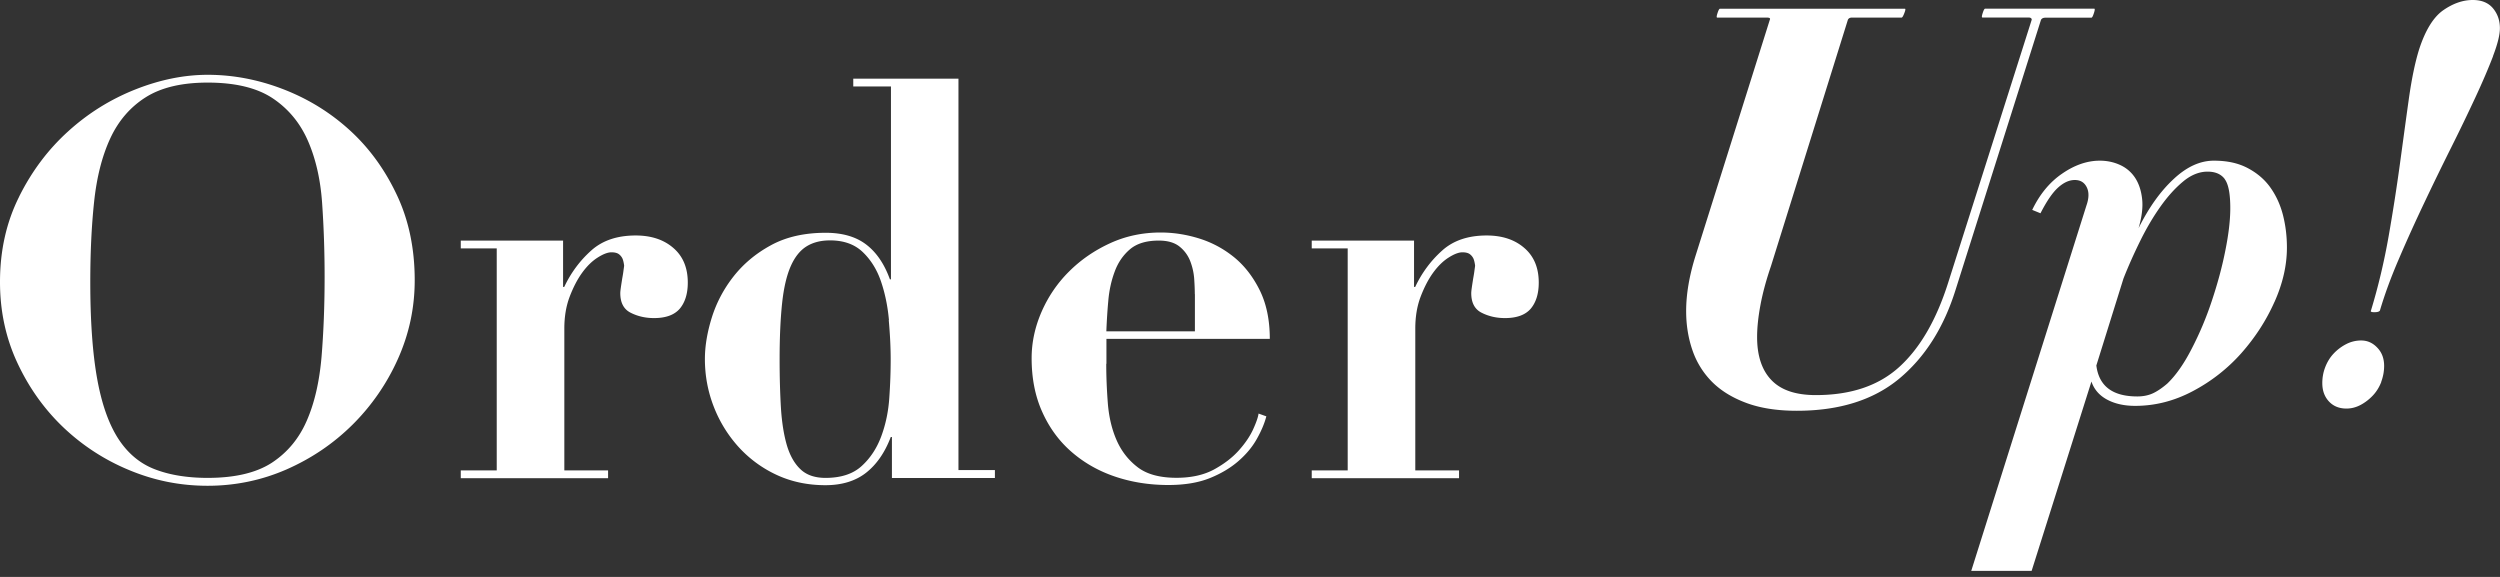
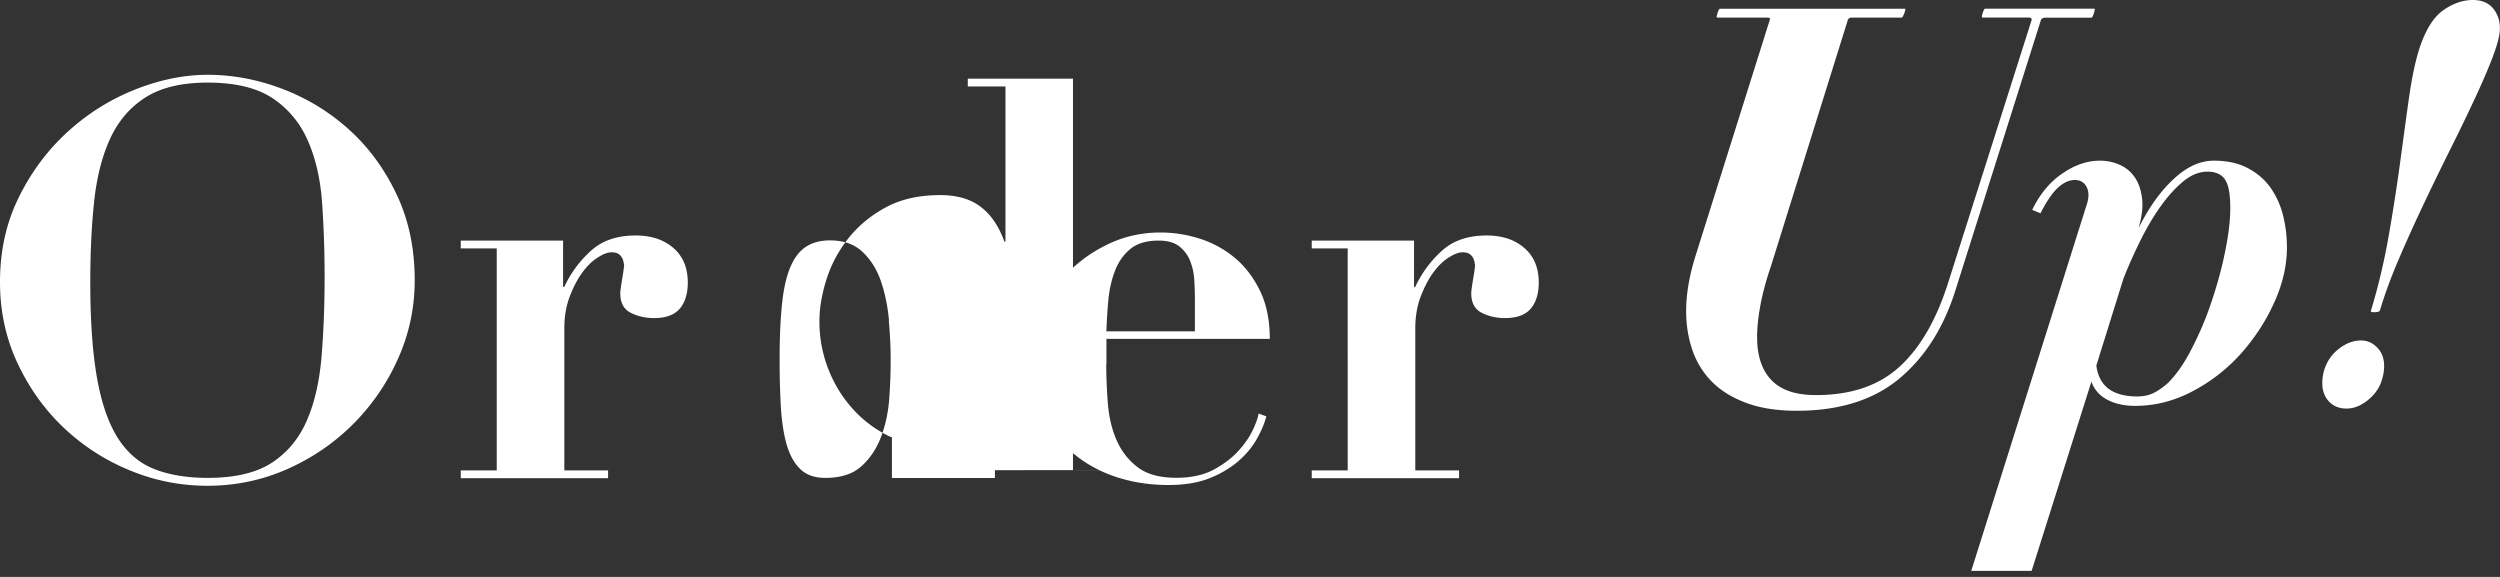
<svg xmlns="http://www.w3.org/2000/svg" viewBox="0 0 260 60">
  <rect x="0" y="0" width="260" height="60" fill="#333333" stroke="none" />
-   <path d="M1.99 20.45c1.32-2.65 3.02-4.91 5.1-6.79 2.07-1.88 4.4-3.33 6.97-4.35 2.57-1.02 5.09-1.53 7.54-1.53 2.65 0 5.27.5 7.86 1.5 2.59 1 4.89 2.42 6.91 4.26 2.02 1.84 3.65 4.08 4.89 6.71 1.25 2.63 1.87 5.6 1.87 8.9 0 2.88-.59 5.61-1.76 8.21a22.627 22.627 0 0 1-4.72 6.82c-1.98 1.96-4.26 3.5-6.85 4.64-2.59 1.13-5.33 1.7-8.21 1.7s-5.57-.55-8.18-1.64a22.19 22.19 0 0 1-6.88-4.49c-1.98-1.9-3.56-4.14-4.75-6.71C.59 35.11 0 32.32 0 29.33c0-3.26.66-6.22 1.99-8.87zm8.09 18.8c.46 2.63 1.18 4.72 2.16 6.28.98 1.55 2.25 2.64 3.8 3.25 1.55.61 3.41.92 5.56.92 2.84 0 5.07-.53 6.68-1.58 1.61-1.06 2.82-2.51 3.63-4.38.81-1.86 1.31-4.07 1.53-6.62.21-2.55.32-5.33.32-8.32 0-2.69-.09-5.25-.26-7.69-.17-2.44-.66-4.59-1.47-6.45-.81-1.86-2.03-3.34-3.66-4.43-1.63-1.09-3.89-1.64-6.77-1.64-2.69 0-4.84.51-6.45 1.53-1.61 1.02-2.84 2.45-3.69 4.29-.85 1.84-1.4 4.03-1.67 6.56-.27 2.53-.4 5.32-.4 8.35 0 3.99.23 7.3.69 9.93zM58.56 25v4.84h.12c.69-1.46 1.62-2.72 2.79-3.77 1.17-1.06 2.72-1.58 4.64-1.58 1.61 0 2.92.43 3.92 1.3 1 .86 1.5 2.06 1.5 3.6 0 1.15-.28 2.05-.83 2.71-.56.65-1.45.98-2.68.98-.88 0-1.69-.18-2.42-.55-.73-.36-1.09-1.05-1.09-2.04 0-.12.02-.32.06-.6.04-.29.09-.59.14-.92.06-.33.11-.62.14-.89.04-.27.06-.42.06-.46-.04-.31-.1-.55-.17-.72-.08-.17-.2-.33-.37-.46-.17-.13-.43-.2-.78-.2-.38 0-.86.18-1.44.55-.58.37-1.11.89-1.61 1.58-.5.69-.93 1.53-1.3 2.5-.37.98-.55 2.08-.55 3.31v14.74h4.55v.81H47.92v-.81h3.74V25.83h-3.74v-.81h10.65zM103.47 48.9v.81H92.76v-4.26h-.12c-.61 1.61-1.47 2.85-2.56 3.71-1.09.86-2.51 1.3-4.23 1.3-1.88 0-3.59-.37-5.12-1.09a12.36 12.36 0 0 1-3.94-2.91 13.47 13.47 0 0 1-2.56-4.17c-.61-1.57-.92-3.22-.92-4.95 0-1.34.24-2.78.72-4.32.48-1.53 1.23-2.96 2.25-4.26 1.02-1.3 2.31-2.39 3.89-3.25 1.57-.86 3.47-1.3 5.7-1.3 1.73 0 3.13.4 4.2 1.21 1.07.81 1.9 2.02 2.48 3.63h.11V8.99h-3.92v-.81h10.94v40.71h3.8zM92.45 33.29c-.13-1.46-.41-2.8-.83-4.03-.42-1.23-1.06-2.25-1.9-3.05-.85-.81-1.98-1.21-3.4-1.21-.96 0-1.78.21-2.45.63-.67.42-1.22 1.11-1.64 2.07-.42.96-.72 2.24-.89 3.83-.17 1.59-.26 3.54-.26 5.84 0 1.88.05 3.58.14 5.1.1 1.52.31 2.81.63 3.89.33 1.08.81 1.9 1.44 2.48.63.58 1.49.86 2.56.86 1.61 0 2.87-.41 3.77-1.24.9-.82 1.58-1.86 2.04-3.11.46-1.25.74-2.59.83-4.03.1-1.44.14-2.75.14-3.94 0-1.27-.07-2.63-.2-4.09zM115.05 37.84c0 1.38.06 2.77.17 4.17.12 1.4.42 2.67.92 3.8s1.23 2.06 2.19 2.79 2.3 1.09 4.03 1.09c1.53 0 2.83-.29 3.89-.86 1.06-.58 1.92-1.24 2.59-1.99.67-.75 1.17-1.49 1.5-2.22.33-.73.51-1.27.55-1.61l.81.29c-.19.73-.52 1.51-.98 2.33-.46.83-1.09 1.59-1.9 2.3-.81.71-1.8 1.31-2.99 1.79-1.19.48-2.63.72-4.32.72-2 0-3.86-.3-5.59-.89-1.73-.59-3.23-1.46-4.52-2.59-1.29-1.13-2.29-2.51-3.02-4.15-.73-1.63-1.09-3.48-1.09-5.56 0-1.65.35-3.26 1.04-4.84.69-1.57 1.64-2.97 2.85-4.17 1.21-1.21 2.63-2.19 4.26-2.94s3.39-1.12 5.27-1.12c1.34 0 2.69.21 4.03.63 1.34.42 2.55 1.08 3.63 1.96 1.07.88 1.96 2.03 2.65 3.43.69 1.4 1.04 3.08 1.04 5.04h-16.99v2.59zm9.21-7.25c0-.42-.02-.94-.06-1.55-.04-.61-.17-1.23-.4-1.84-.23-.61-.6-1.13-1.12-1.55-.52-.42-1.24-.63-2.16-.63-1.31 0-2.31.31-3.02.92-.71.61-1.24 1.39-1.58 2.33-.35.94-.57 1.96-.66 3.05-.1 1.09-.16 2.14-.2 3.14h9.21V30.6zM147.06 25v4.84h.12c.69-1.46 1.62-2.72 2.79-3.77 1.17-1.06 2.72-1.58 4.64-1.58 1.61 0 2.92.43 3.92 1.3 1 .86 1.5 2.06 1.5 3.6 0 1.15-.28 2.05-.83 2.71-.56.65-1.45.98-2.68.98-.88 0-1.69-.18-2.42-.55-.73-.36-1.09-1.05-1.09-2.04 0-.12.02-.32.06-.6.04-.29.09-.59.14-.92.06-.33.11-.62.14-.89.04-.27.06-.42.06-.46-.04-.31-.1-.55-.17-.72-.08-.17-.2-.33-.37-.46-.17-.13-.43-.2-.78-.2-.38 0-.86.18-1.44.55-.58.37-1.11.89-1.61 1.58-.5.69-.93 1.53-1.3 2.5-.37.98-.55 2.08-.55 3.31v14.74h4.55v.81h-15.32v-.81h3.74V25.83h-3.74v-.81h10.65zM217.76 1.38c-.1.31-.18.46-.26.46h-4.78c-.23 0-.38.08-.46.23l-8.87 28.04c-1.23 3.95-3.19 7.04-5.87 9.27-2.69 2.23-6.24 3.34-10.65 3.34-2.04 0-3.78-.27-5.24-.81-1.46-.54-2.65-1.27-3.57-2.19a8.58 8.58 0 0 1-2.04-3.28c-.44-1.27-.66-2.63-.66-4.09 0-1.77.33-3.69.98-5.76l7.72-24.53c.08-.15-.02-.23-.29-.23h-5.18c-.08 0-.07-.15.03-.46.1-.31.18-.46.26-.46h19.23c.08 0 .06.15-.06.46-.12.31-.21.46-.29.46h-5.18c-.19 0-.33.08-.4.23l-8 25.62c-.5 1.46-.86 2.8-1.09 4.03-.23 1.23-.35 2.34-.35 3.34 0 1.96.5 3.46 1.5 4.49 1 1.04 2.53 1.55 4.61 1.55 3.65 0 6.54-.98 8.69-2.94 2.15-1.96 3.84-4.87 5.07-8.75l8.69-27.35c0-.15-.12-.23-.35-.23h-4.78c-.08 0-.07-.15.03-.46.1-.31.18-.46.26-.46h11.34c.08 0 .07.15-.03.46zM236.54 31.41c-.86 1.94-2.02 3.71-3.45 5.33a17.9 17.9 0 0 1-5.04 3.94c-1.92 1.02-3.92 1.53-5.99 1.53-1.15 0-2.13-.22-2.94-.66-.81-.44-1.34-1.07-1.61-1.87l-6.22 19.69h-6.28l11.98-38c.27-.77.28-1.4.03-1.9s-.66-.75-1.24-.75-1.15.26-1.73.78c-.58.52-1.19 1.41-1.84 2.68l-.86-.35c.77-1.61 1.8-2.87 3.11-3.77 1.3-.9 2.61-1.35 3.92-1.35.73 0 1.42.14 2.07.43.65.29 1.18.73 1.58 1.32.4.6.65 1.33.75 2.22.1.88-.03 1.9-.37 3.05 1.07-2.15 2.29-3.86 3.66-5.12 1.36-1.27 2.75-1.9 4.17-1.9s2.56.26 3.54.78 1.77 1.2 2.36 2.04c.59.84 1.03 1.8 1.3 2.88.27 1.08.4 2.19.4 3.34 0 1.84-.43 3.73-1.3 5.67zm-5.16-12.78c-.38-.52-.98-.78-1.79-.78-.88 0-1.74.35-2.56 1.04-.83.69-1.61 1.56-2.36 2.62-.75 1.06-1.45 2.25-2.1 3.57-.65 1.32-1.23 2.62-1.73 3.89l-2.82 9.04c.27 2.15 1.69 3.22 4.26 3.22.61 0 1.15-.11 1.61-.32.46-.21.96-.55 1.5-1.01.88-.84 1.73-2.04 2.53-3.6a33.83 33.83 0 0 0 2.1-4.98c.59-1.77 1.07-3.51 1.41-5.24.35-1.73.52-3.2.52-4.43 0-1.5-.19-2.5-.58-3.02zM247.65 39.73c-.21.54-.5 1.01-.88 1.41-.38.4-.81.73-1.28.98-.48.25-.96.37-1.46.37-.76 0-1.37-.25-1.83-.75-.46-.5-.68-1.13-.68-1.9 0-.58.1-1.13.31-1.67s.5-1.01.88-1.41c.38-.4.82-.73 1.31-.98a3.36 3.36 0 0 1 1.54-.37c.65 0 1.21.25 1.68.75.48.5.71 1.13.71 1.9 0 .58-.11 1.13-.31 1.67zm11.63-33.89c-.48 1.25-1.09 2.68-1.84 4.29-.75 1.61-1.59 3.36-2.53 5.24-.94 1.88-1.87 3.79-2.79 5.73-.92 1.94-1.8 3.87-2.62 5.79-.83 1.92-1.49 3.72-1.99 5.41-.08.12-.27.17-.58.17s-.42-.06-.35-.17c.77-2.53 1.38-5.12 1.84-7.74.46-2.63.85-5.15 1.18-7.57.33-2.42.63-4.65.92-6.71.29-2.05.64-3.77 1.07-5.15.65-2 1.49-3.35 2.5-4.06C255.11.36 256.13 0 257.17 0c.92 0 1.62.29 2.1.86.48.58.72 1.27.72 2.07 0 .69-.24 1.66-.72 2.91z" fill="#fff" />
+   <path d="M1.99 20.45c1.32-2.65 3.02-4.91 5.1-6.79 2.07-1.88 4.4-3.33 6.97-4.35 2.57-1.02 5.09-1.53 7.54-1.53 2.65 0 5.27.5 7.86 1.5 2.59 1 4.89 2.42 6.91 4.26 2.02 1.84 3.65 4.08 4.89 6.71 1.25 2.63 1.87 5.6 1.87 8.9 0 2.88-.59 5.61-1.76 8.21a22.627 22.627 0 0 1-4.72 6.82c-1.98 1.96-4.26 3.5-6.85 4.64-2.59 1.13-5.33 1.7-8.21 1.7s-5.57-.55-8.18-1.64a22.19 22.19 0 0 1-6.88-4.49c-1.98-1.9-3.56-4.14-4.75-6.71C.59 35.11 0 32.32 0 29.33c0-3.26.66-6.22 1.99-8.87zm8.09 18.8c.46 2.63 1.18 4.72 2.16 6.28.98 1.55 2.25 2.64 3.8 3.25 1.55.61 3.41.92 5.56.92 2.84 0 5.07-.53 6.68-1.58 1.61-1.06 2.82-2.51 3.63-4.38.81-1.86 1.31-4.07 1.53-6.62.21-2.55.32-5.33.32-8.32 0-2.69-.09-5.25-.26-7.69-.17-2.44-.66-4.59-1.47-6.45-.81-1.86-2.03-3.34-3.66-4.43-1.63-1.09-3.89-1.64-6.77-1.64-2.69 0-4.84.51-6.45 1.53-1.61 1.02-2.84 2.45-3.69 4.29-.85 1.84-1.4 4.03-1.67 6.56-.27 2.53-.4 5.32-.4 8.35 0 3.99.23 7.3.69 9.93zM58.56 25v4.84h.12c.69-1.46 1.62-2.72 2.79-3.77 1.17-1.06 2.72-1.58 4.64-1.58 1.61 0 2.92.43 3.92 1.3 1 .86 1.5 2.06 1.5 3.6 0 1.15-.28 2.05-.83 2.71-.56.65-1.45.98-2.68.98-.88 0-1.69-.18-2.42-.55-.73-.36-1.09-1.05-1.09-2.04 0-.12.02-.32.06-.6.04-.29.09-.59.14-.92.06-.33.11-.62.14-.89.04-.27.06-.42.06-.46-.04-.31-.1-.55-.17-.72-.08-.17-.2-.33-.37-.46-.17-.13-.43-.2-.78-.2-.38 0-.86.18-1.44.55-.58.37-1.11.89-1.61 1.58-.5.69-.93 1.53-1.3 2.5-.37.98-.55 2.08-.55 3.31v14.74h4.55v.81H47.92v-.81h3.74V25.83h-3.74v-.81h10.65zM103.47 48.9v.81H92.76v-4.26h-.12a12.36 12.36 0 0 1-3.94-2.91 13.47 13.47 0 0 1-2.56-4.17c-.61-1.57-.92-3.22-.92-4.95 0-1.34.24-2.78.72-4.32.48-1.53 1.23-2.96 2.25-4.26 1.02-1.3 2.31-2.39 3.89-3.25 1.57-.86 3.47-1.3 5.7-1.3 1.73 0 3.13.4 4.2 1.21 1.07.81 1.9 2.02 2.48 3.63h.11V8.99h-3.92v-.81h10.94v40.71h3.8zM92.45 33.29c-.13-1.46-.41-2.8-.83-4.03-.42-1.23-1.06-2.25-1.9-3.05-.85-.81-1.98-1.21-3.4-1.21-.96 0-1.78.21-2.45.63-.67.42-1.22 1.11-1.64 2.07-.42.96-.72 2.24-.89 3.83-.17 1.59-.26 3.54-.26 5.84 0 1.88.05 3.58.14 5.1.1 1.52.31 2.81.63 3.89.33 1.08.81 1.9 1.44 2.48.63.58 1.49.86 2.56.86 1.61 0 2.87-.41 3.77-1.24.9-.82 1.58-1.86 2.04-3.11.46-1.25.74-2.59.83-4.03.1-1.44.14-2.75.14-3.94 0-1.27-.07-2.63-.2-4.09zM115.05 37.84c0 1.38.06 2.77.17 4.17.12 1.4.42 2.67.92 3.8s1.23 2.06 2.19 2.79 2.3 1.09 4.03 1.09c1.53 0 2.83-.29 3.89-.86 1.06-.58 1.92-1.24 2.59-1.99.67-.75 1.17-1.49 1.5-2.22.33-.73.51-1.27.55-1.61l.81.29c-.19.73-.52 1.51-.98 2.33-.46.83-1.09 1.59-1.9 2.3-.81.71-1.8 1.31-2.99 1.79-1.19.48-2.63.72-4.32.72-2 0-3.86-.3-5.59-.89-1.73-.59-3.23-1.46-4.52-2.59-1.29-1.13-2.29-2.51-3.02-4.15-.73-1.63-1.09-3.48-1.09-5.56 0-1.65.35-3.26 1.04-4.84.69-1.57 1.64-2.97 2.85-4.17 1.21-1.21 2.63-2.19 4.26-2.94s3.39-1.12 5.27-1.12c1.34 0 2.69.21 4.03.63 1.34.42 2.55 1.08 3.63 1.96 1.07.88 1.96 2.03 2.65 3.43.69 1.4 1.04 3.08 1.04 5.04h-16.99v2.59zm9.21-7.25c0-.42-.02-.94-.06-1.55-.04-.61-.17-1.23-.4-1.84-.23-.61-.6-1.13-1.12-1.55-.52-.42-1.24-.63-2.16-.63-1.31 0-2.31.31-3.02.92-.71.61-1.24 1.39-1.58 2.33-.35.94-.57 1.96-.66 3.05-.1 1.09-.16 2.14-.2 3.14h9.21V30.6zM147.06 25v4.84h.12c.69-1.46 1.62-2.72 2.79-3.77 1.17-1.06 2.72-1.58 4.64-1.58 1.61 0 2.92.43 3.92 1.3 1 .86 1.5 2.06 1.5 3.6 0 1.15-.28 2.05-.83 2.71-.56.65-1.45.98-2.68.98-.88 0-1.69-.18-2.42-.55-.73-.36-1.09-1.05-1.09-2.04 0-.12.02-.32.06-.6.04-.29.09-.59.14-.92.06-.33.11-.62.14-.89.04-.27.06-.42.06-.46-.04-.31-.1-.55-.17-.72-.08-.17-.2-.33-.37-.46-.17-.13-.43-.2-.78-.2-.38 0-.86.18-1.44.55-.58.37-1.11.89-1.61 1.58-.5.69-.93 1.53-1.3 2.5-.37.98-.55 2.08-.55 3.31v14.74h4.55v.81h-15.32v-.81h3.74V25.83h-3.74v-.81h10.65zM217.76 1.38c-.1.31-.18.46-.26.46h-4.78c-.23 0-.38.08-.46.23l-8.87 28.04c-1.23 3.95-3.19 7.04-5.87 9.27-2.69 2.23-6.24 3.34-10.65 3.34-2.04 0-3.78-.27-5.24-.81-1.46-.54-2.65-1.27-3.57-2.19a8.58 8.58 0 0 1-2.04-3.28c-.44-1.27-.66-2.63-.66-4.09 0-1.77.33-3.69.98-5.76l7.72-24.53c.08-.15-.02-.23-.29-.23h-5.18c-.08 0-.07-.15.03-.46.1-.31.18-.46.26-.46h19.23c.08 0 .06.15-.06.46-.12.31-.21.46-.29.46h-5.18c-.19 0-.33.08-.4.23l-8 25.62c-.5 1.46-.86 2.8-1.09 4.03-.23 1.23-.35 2.34-.35 3.34 0 1.96.5 3.46 1.5 4.49 1 1.04 2.53 1.55 4.61 1.55 3.65 0 6.54-.98 8.69-2.94 2.15-1.96 3.84-4.87 5.07-8.75l8.69-27.35c0-.15-.12-.23-.35-.23h-4.78c-.08 0-.07-.15.03-.46.1-.31.18-.46.26-.46h11.34c.08 0 .07.15-.03.46zM236.54 31.41c-.86 1.94-2.02 3.71-3.45 5.33a17.9 17.9 0 0 1-5.04 3.94c-1.92 1.02-3.92 1.53-5.99 1.53-1.15 0-2.13-.22-2.94-.66-.81-.44-1.34-1.07-1.61-1.87l-6.22 19.69h-6.28l11.98-38c.27-.77.28-1.4.03-1.9s-.66-.75-1.24-.75-1.15.26-1.73.78c-.58.52-1.19 1.41-1.84 2.68l-.86-.35c.77-1.61 1.8-2.87 3.11-3.77 1.3-.9 2.61-1.35 3.92-1.35.73 0 1.42.14 2.07.43.65.29 1.18.73 1.58 1.32.4.6.65 1.33.75 2.22.1.88-.03 1.9-.37 3.05 1.07-2.15 2.29-3.86 3.66-5.12 1.36-1.27 2.75-1.9 4.17-1.9s2.56.26 3.54.78 1.77 1.2 2.36 2.04c.59.84 1.03 1.8 1.3 2.88.27 1.08.4 2.19.4 3.34 0 1.84-.43 3.73-1.3 5.67zm-5.16-12.78c-.38-.52-.98-.78-1.79-.78-.88 0-1.74.35-2.56 1.04-.83.69-1.61 1.56-2.36 2.62-.75 1.06-1.45 2.25-2.1 3.57-.65 1.32-1.23 2.62-1.73 3.89l-2.82 9.04c.27 2.15 1.69 3.22 4.26 3.22.61 0 1.15-.11 1.61-.32.46-.21.96-.55 1.5-1.01.88-.84 1.73-2.04 2.53-3.6a33.83 33.83 0 0 0 2.1-4.98c.59-1.77 1.07-3.51 1.41-5.24.35-1.73.52-3.2.52-4.43 0-1.5-.19-2.5-.58-3.02zM247.65 39.73c-.21.54-.5 1.01-.88 1.41-.38.4-.81.73-1.28.98-.48.25-.96.37-1.46.37-.76 0-1.37-.25-1.83-.75-.46-.5-.68-1.13-.68-1.9 0-.58.1-1.13.31-1.67s.5-1.01.88-1.41c.38-.4.82-.73 1.31-.98a3.36 3.36 0 0 1 1.54-.37c.65 0 1.21.25 1.68.75.48.5.71 1.13.71 1.9 0 .58-.11 1.13-.31 1.67zm11.63-33.89c-.48 1.25-1.09 2.68-1.84 4.29-.75 1.61-1.59 3.36-2.53 5.24-.94 1.88-1.87 3.79-2.79 5.73-.92 1.94-1.8 3.87-2.62 5.79-.83 1.92-1.49 3.72-1.99 5.41-.08.12-.27.17-.58.17s-.42-.06-.35-.17c.77-2.53 1.38-5.12 1.84-7.74.46-2.63.85-5.15 1.18-7.57.33-2.42.63-4.65.92-6.71.29-2.05.64-3.77 1.07-5.15.65-2 1.49-3.35 2.5-4.06C255.11.36 256.13 0 257.17 0c.92 0 1.62.29 2.1.86.48.58.72 1.27.72 2.07 0 .69-.24 1.66-.72 2.91z" fill="#fff" />
</svg>